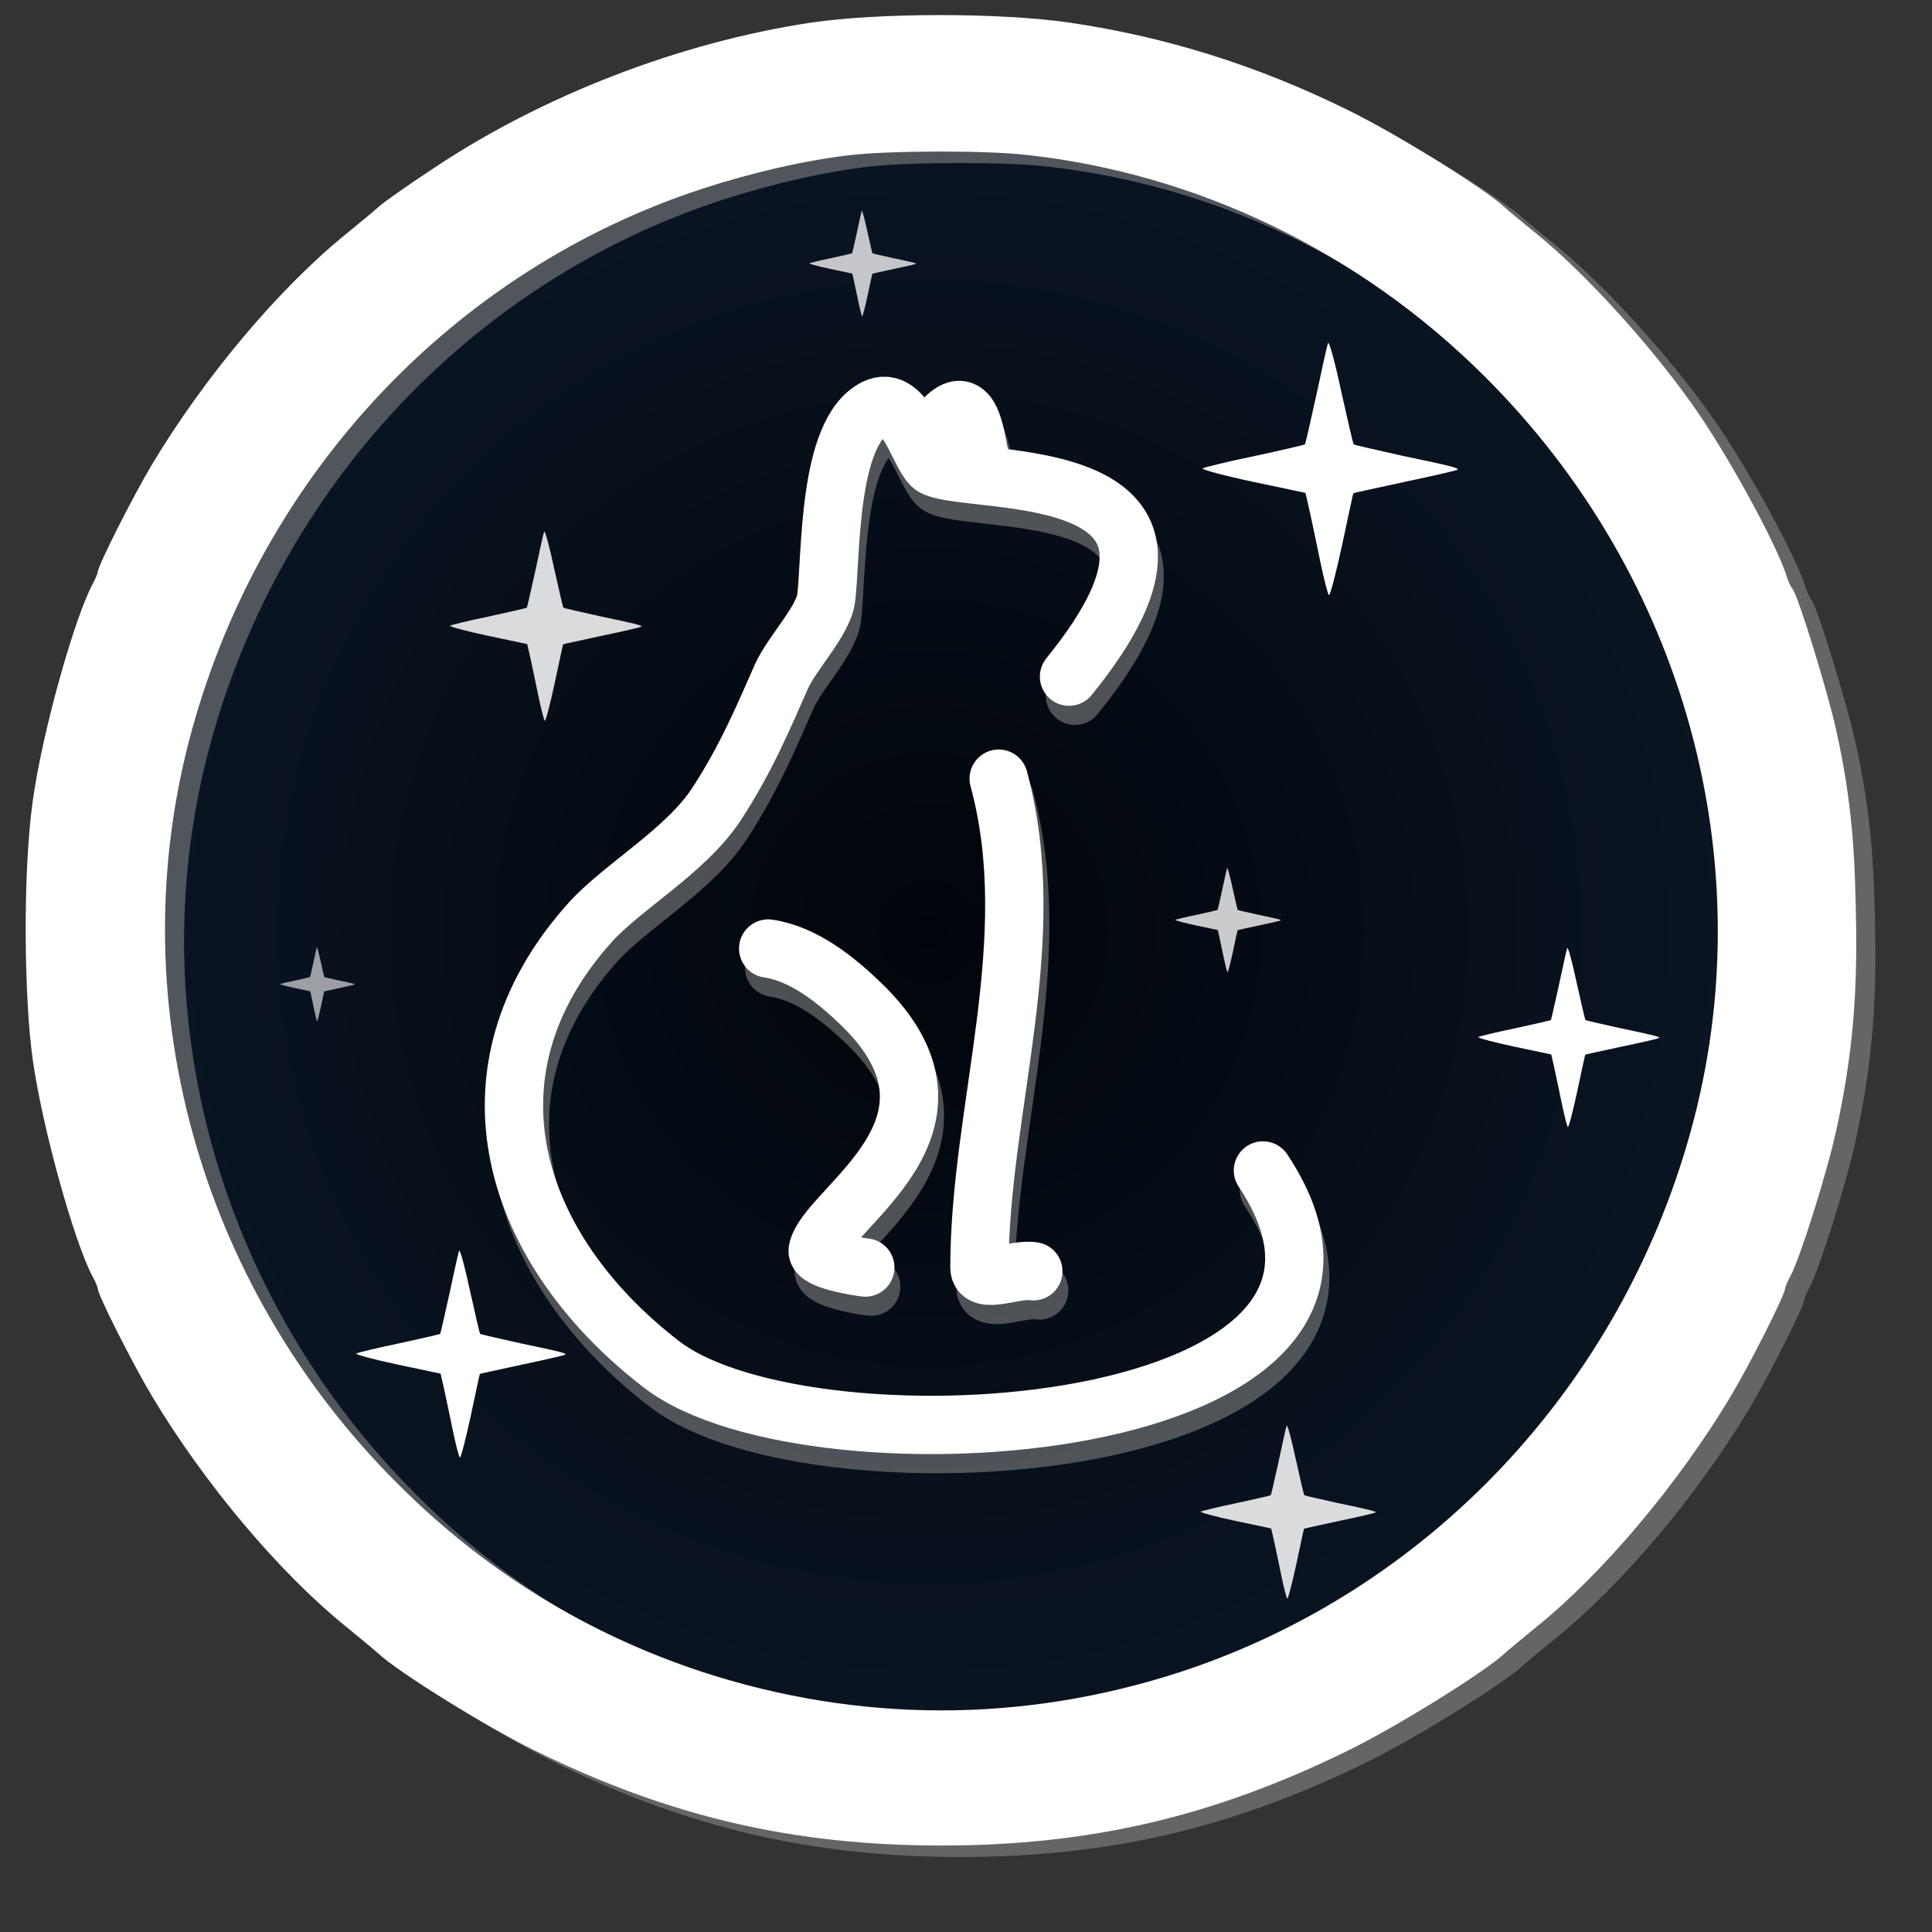
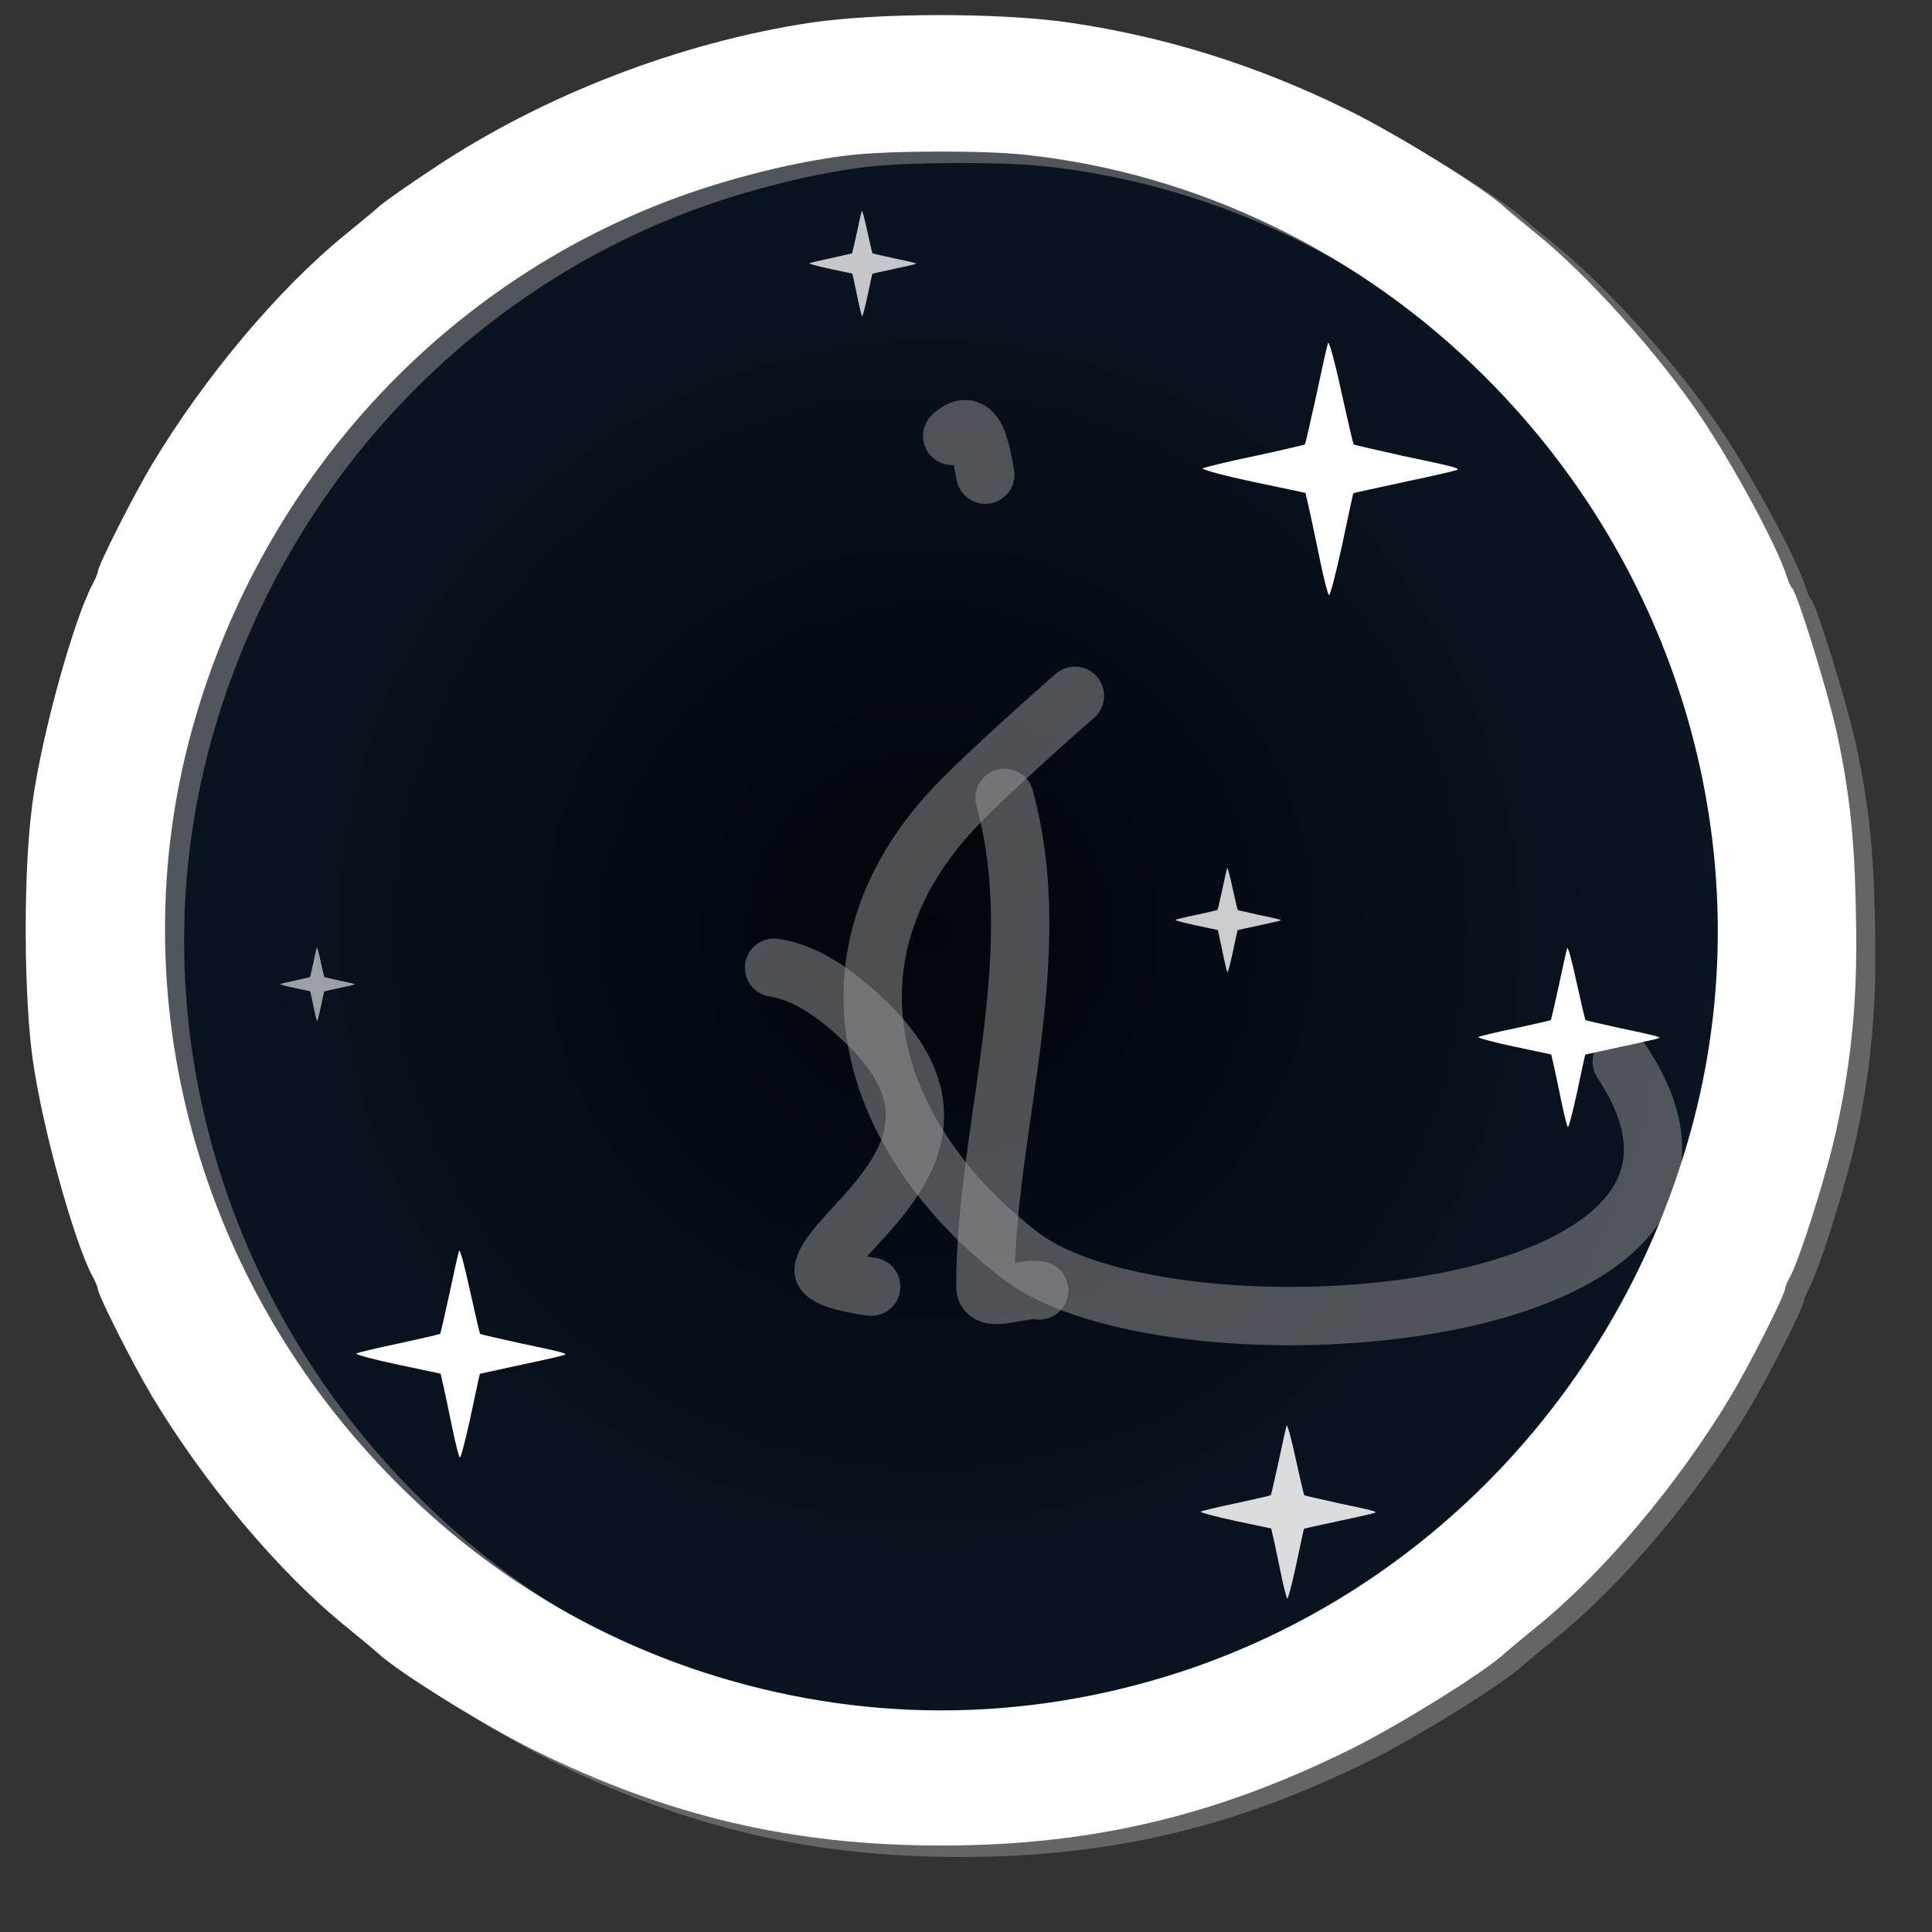
<svg xmlns="http://www.w3.org/2000/svg" width="512" height="512">
  <rect width="100%" height="100%" fill="#333333" stroke="none" />
  <defs>
    <radialGradient id="a" cx="254.9" cy="255.633" r="238.439" fx="254.9" fy="255.633" gradientUnits="userSpaceOnUse">
      <stop offset="0" style="stop-color:#01050b;stop-opacity:1" />
      <stop offset="1" style="stop-color:#0b1624;stop-opacity:1" />
    </radialGradient>
  </defs>
  <path d="M493.339 255.634c0-133.653-106.754-241.996-238.44-241.996-131.684 0-238.438 108.343-238.438 241.996 0 133.65 106.754 241.993 238.437 241.993 131.687 0 238.44-108.344 238.44-241.993Zm0 0" style="fill-rule:nonzero;fill:url(#a);stroke-width:1;stroke-linecap:butt;stroke-linejoin:miter;stroke:#000;stroke-opacity:1;stroke-miterlimit:4" transform="scale(.966)" />
  <path d="M219.96 9.035c-34.67 5.211-71.241 19.328-100.233 38.75-6.915 4.547-13.356 9.094-14.399 10.137-1.043.95-4.926 4.168-8.527 7.105-17.813 14.403-37.52 37.895-51.352 60.918-5.113 8.528-14.492 27.098-14.492 28.707 0 .38-.664 1.895-1.52 3.504-4.64 8.813-13.144 38.602-15.722 57.32-2.7 19.587-2.203 52.598 0 68.212 2.637 18.71 11.082 48.507 15.723 57.32.855 1.515 1.519 3.125 1.519 3.504 0 1.61 9.379 20.18 14.492 28.707 13.832 23.023 33.54 46.515 51.352 60.918 3.601 2.937 7.484 6.16 8.527 7.105 5.399 5.024 28.61 19.422 41.399 25.676 35.625 17.527 68.5 25.2 107.816 25.2s72.191-7.673 107.816-25.2c12.79-6.254 36-20.652 41.399-25.676 1.043-.945 4.93-4.168 8.527-7.105 17.813-14.403 37.52-37.895 51.352-60.918 5.113-8.528 14.492-27.098 14.492-28.707 0-.38.664-1.989 1.516-3.504 2.558-4.926 9.57-27.098 12.035-38.371 4.36-19.707 5.55-36.114 5.27-54.309-.278-18.195-.91-32.094-5.27-51.8-2.371-10.61-10.043-35.434-11.559-37.423-.476-.472-1.137-1.988-1.516-3.222-2.656-8.524-15.82-32.684-25.011-45.57-11.274-16.008-28.614-35.051-41.309-45.286-3.598-2.937-7.484-6.156-8.527-7.105-5.399-5.02-28.61-19.422-41.399-25.676-24.16-11.934-48.793-19.61-74.468-23.305-18.282-2.558-49.926-2.558-67.93.094m57.13 35.055c45.289 4.926 88.394 25.77 121.363 58.644 53.246 52.961 74.184 129.606 54.668 200.094-18.762 67.926-69.637 121.742-135.101 143.246-41.782 13.645-85.172 13.645-126.954 0-30.41-10.043-57.414-26.62-80.433-49.644C57.388 343.469 36.45 266.824 55.97 196.34c18.758-67.93 69.539-121.742 135.097-143.25 13.36-4.356 27.856-7.672 39.793-9 10.418-1.137 35.621-1.23 46.23 0m0 0" style="stroke:none;fill-rule:nonzero;fill:#979797;fill-opacity:.502" />
-   <path d="M296.862 190.108c48.918-60.303-26.175-52.07-37.074-57.523-3.831-1.914-7.597-20.394-16.121-16.126-13.124 6.566-12.012 40.743-13.436 52.147-.772 6.206-9.438 15.09-12.286 21.502-4.543 10.231-9.54 22.405-17.89 35.116s-25.802 22.562-34.536 32.275c-37.175 41.321-21.24 89.9 19.576 121.314 41.28 31.77 213.698 19.912 164.966-53.223" style="fill:none;stroke-width:16;stroke-linecap:round;stroke-linejoin:round;stroke:#979797;stroke-opacity:.502;stroke-miterlimit:4" transform="translate(-1.905 .746)scale(.966)" />
+   <path d="M296.862 190.108s-25.802 22.562-34.536 32.275c-37.175 41.321-21.24 89.9 19.576 121.314 41.28 31.77 213.698 19.912 164.966-53.223" style="fill:none;stroke-width:16;stroke-linecap:round;stroke-linejoin:round;stroke:#979797;stroke-opacity:.502;stroke-miterlimit:4" transform="translate(-1.905 .746)scale(.966)" />
  <path d="M277.564 218.103c12.117 44.344-5.275 90.653-5.275 134.074 0 4.996 9.915.174 14.774 1.068M214.328 264.7c9.75 1.436 18.65 8.593 25.556 15.284 34.359 33.315-9.535 55.707-11.967 67.484-.55 2.662 10.778 4.499 13.055 4.741m22.226-233.395c6.623-6.214 7.89 4.664 9.09 10.643" style="fill:none;stroke-width:16;stroke-linecap:round;stroke-linejoin:round;stroke:#979797;stroke-opacity:.502;stroke-miterlimit:4" transform="translate(-1.905 .746)scale(.966)" />
-   <path d="M296.862 190.11c48.919-60.306-26.175-52.074-37.073-57.527-3.832-1.913-7.598-20.394-16.122-16.125-13.128 6.565-12.011 40.746-13.435 52.147-.773 6.206-9.439 15.094-12.287 21.506-4.547 10.231-9.539 22.4-17.889 35.111s-25.803 22.566-34.537 32.28c-37.174 41.32-21.24 89.896 19.577 121.31 41.28 31.773 213.698 19.916 164.965-53.224" style="fill:none;stroke-width:16;stroke-linecap:round;stroke-linejoin:round;stroke:#fff;stroke-opacity:1;stroke-miterlimit:4" transform="translate(-3.464 -4.33)scale(.966)" />
-   <path d="M277.565 218.102c12.112 44.343-5.276 90.653-5.276 134.074 0 5 9.916.178 14.775 1.068m-72.735-88.545c9.75 1.436 18.65 8.596 25.555 15.288 34.36 33.315-9.535 55.703-11.966 67.48-.55 2.666 10.777 4.498 13.055 4.741m22.226-233.396c6.622-6.214 7.889 4.665 9.09 10.648" style="fill:none;stroke-width:16;stroke-linecap:round;stroke-linejoin:round;stroke:#fff;stroke-opacity:1;stroke-miterlimit:4" transform="translate(-3.464 -4.33)scale(.966)" />
  <path d="M325.195 230.04c-.101.253-.675 2.847-1.285 5.73-.637 2.878-1.183 5.316-1.246 5.378-.098.063-2.562.641-5.539 1.282-2.98.605-5.543 1.246-5.672 1.343-.125.13 2.34.801 5.508 1.473l5.766 1.219.48 2.11c.258 1.152.77 3.62 1.152 5.476.387 1.86.801 3.46.93 3.62.129.126.77-2.339 1.441-5.444.672-3.137 1.215-5.73 1.247-5.73.035-.032 2.593-.579 5.668-1.25 3.074-.642 5.668-1.25 5.734-1.313.191-.192-.516-.383-6.024-1.536-2.878-.644-5.28-1.187-5.343-1.25-.067-.062-.672-2.691-1.38-5.859-.671-3.14-1.312-5.508-1.437-5.25m0 0" style="stroke:none;fill-rule:nonzero;fill:#fff;fill-opacity:.788" />
  <path d="M228.367 55.887c-.101.258-.683 2.883-1.297 5.797-.648 2.914-1.199 5.375-1.261 5.437-.098.067-2.59.652-5.602 1.297-3.016.617-5.605 1.266-5.738 1.363-.125.125 2.37.809 5.57 1.485l5.832 1.234.484 2.137c.262 1.164.782 3.66 1.168 5.539.391 1.879.809 3.496.938 3.66.129.129.781-2.367 1.46-5.504.68-3.176 1.227-5.8 1.263-5.8.03-.032 2.62-.583 5.73-1.266 3.11-.641 5.734-1.262 5.797-1.329.191-.19-.516-.386-6.086-1.55-2.918-.649-5.344-1.2-5.41-1.266-.067-.062-.68-2.719-1.39-5.926-.684-3.172-1.329-5.57-1.458-5.308m0 0" style="stroke:none;fill-rule:nonzero;fill:#fff;fill-opacity:.761" />
  <path d="M415.328 251.258c-.172.441-1.152 4.89-2.203 9.836-1.094 4.941-2.031 9.117-2.137 9.226-.168.11-4.394 1.098-9.504 2.2-5.109 1.043-9.507 2.14-9.726 2.304-.219.219 4.015 1.375 9.449 2.528l9.887 2.09.828 3.62c.437 1.977 1.316 6.211 1.976 9.395.66 3.188 1.372 5.934 1.594 6.211.219.219 1.317-4.012 2.473-9.34 1.152-5.383 2.086-9.832 2.14-9.832.055-.055 4.45-.992 9.723-2.144 5.274-1.098 9.723-2.145 9.832-2.254.328-.325-.879-.657-10.328-2.633-4.945-1.102-9.062-2.035-9.172-2.145s-1.152-4.613-2.363-10.05c-1.152-5.387-2.254-9.45-2.469-9.012m-293.672 80.199c-.195.508-1.332 5.652-2.543 11.363-1.27 5.715-2.351 10.543-2.476 10.668-.188.13-5.078 1.27-10.985 2.543-5.906 1.207-10.984 2.477-11.242 2.664-.25.254 4.64 1.586 10.922 2.922l11.43 2.414.957 4.188c.504 2.285 1.523 7.18 2.285 10.863.762 3.68 1.586 6.856 1.84 7.176.254.254 1.527-4.637 2.86-10.797 1.331-6.223 2.41-11.367 2.472-11.367.066-.063 5.148-1.145 11.242-2.477 6.094-1.27 11.238-2.476 11.367-2.605.38-.375-1.02-.758-11.941-3.043-5.715-1.274-10.473-2.352-10.602-2.48-.129-.126-1.332-5.333-2.73-11.618-1.332-6.226-2.606-10.926-2.856-10.414m0 0" style="stroke:none;fill-rule:nonzero;fill:#fff;fill-opacity:1" />
  <path d="M83.953 251.055c-.07.183-.476 2.023-.91 4.062-.453 2.043-.84 3.77-.883 3.813-.066.047-1.816.457-3.926.91-2.113.43-3.925.883-4.02.953-.089.09 1.661.566 3.907 1.043l4.082.863.344 1.496c.18.817.543 2.563.816 3.883.274 1.317.567 2.45.657 2.563.093.09.546-1.657 1.023-3.856.477-2.226.86-4.062.883-4.062.023-.024 1.84-.41 4.015-.887 2.18-.453 4.02-.887 4.063-.93.137-.136-.36-.273-4.262-1.09-2.043-.457-3.746-.84-3.793-.886-.047-.043-.476-1.907-.972-4.153-.477-2.226-.934-3.902-1.024-3.722m0 0" style="stroke:none;fill-rule:nonzero;fill:#fff;fill-opacity:.6" />
  <path d="M340.969 377.82c-.164.426-1.117 4.727-2.125 9.504-1.063 4.778-1.969 8.813-2.07 8.918-.16.11-4.247 1.063-9.188 2.125-4.938 1.012-9.184 2.074-9.399 2.23-.21.212 3.883 1.329 9.133 2.442l9.555 2.02.8 3.503c.423 1.907 1.278 6 1.91 9.083.642 3.078 1.33 5.734 1.54 6 .215.21 1.273-3.88 2.39-9.028 1.114-5.207 2.016-9.504 2.07-9.504.056-.054 4.306-.957 9.4-2.074 5.097-1.059 9.398-2.07 9.503-2.18.32-.312-.847-.632-9.984-2.543-4.777-1.066-8.758-1.964-8.863-2.074-.11-.105-1.118-4.457-2.286-9.715-1.113-5.207-2.175-9.132-2.386-8.707m0 0" style="stroke:none;fill-rule:nonzero;fill:#fff;fill-opacity:.851" />
  <path d="M351.938 90.906c-.239.625-1.633 6.895-3.106 13.864-1.547 6.96-2.863 12.843-3.02 12.996-.23.156-6.183 1.55-13.386 3.101-7.2 1.473-13.395 3.024-13.703 3.25-.313.309 5.656 1.934 13.316 3.563l13.93 2.941 1.164 5.102c.613 2.785 1.863 8.754 2.785 13.246.93 4.48 1.937 8.36 2.242 8.746.313.308 1.86-5.656 3.488-13.16 1.625-7.586 2.934-13.856 3.02-13.856.078-.078 6.27-1.398 13.695-3.02 7.434-1.55 13.7-3.023 13.852-3.183.473-.457-1.23-.922-14.547-3.703-6.965-1.555-12.773-2.871-12.922-3.027-.164-.153-1.629-6.5-3.336-14.164-1.617-7.586-3.176-13.313-3.473-12.696m0 0" style="stroke:none;fill-rule:nonzero;fill:#fff;fill-opacity:1" />
-   <path d="M144.195 140.895c-.18.464-1.218 5.171-2.328 10.394-1.16 5.23-2.148 9.645-2.265 9.758-.172.117-4.641 1.16-10.043 2.324-5.403 1.106-10.051 2.266-10.286 2.438-.23.234 4.247 1.453 9.993 2.671l10.453 2.208.875 3.832c.46 2.09 1.39 6.566 2.086 9.933.699 3.367 1.453 6.274 1.683 6.563.235.234 1.395-4.239 2.617-9.871 1.22-5.696 2.204-10.399 2.262-10.399.063-.059 4.703-1.047 10.281-2.266 5.575-1.16 10.278-2.265 10.395-2.382.348-.344-.93-.696-10.914-2.786-5.23-1.164-9.586-2.148-9.7-2.265-.12-.113-1.222-4.879-2.5-10.629-1.218-5.691-2.382-9.988-2.609-9.523m0 0" style="stroke:none;fill-rule:nonzero;fill:#fff;fill-opacity:.851" />
  <path d="M214.902 6c-34.675 5.21-71.246 19.328-100.238 38.75-6.914 4.547-13.355 9.094-14.398 10.137-1.043.949-4.926 4.168-8.528 7.105-17.812 14.403-37.515 37.895-51.347 60.918-5.118 8.528-14.496 27.098-14.496 28.707 0 .38-.665 1.895-1.516 3.504-4.645 8.813-13.149 38.602-15.727 57.32-2.699 19.586-2.203 52.598 0 68.211 2.637 18.711 11.082 48.508 15.727 57.32.851 1.516 1.516 3.126 1.516 3.505 0 1.609 9.378 20.18 14.496 28.707 13.832 23.023 33.535 46.515 51.347 60.918 3.602 2.937 7.485 6.16 8.528 7.105 5.398 5.023 28.613 19.422 41.402 25.676 35.621 17.527 68.496 25.199 107.812 25.199 39.32 0 72.196-7.672 107.817-25.2 12.789-6.253 36-20.652 41.402-25.675 1.04-.945 4.926-4.168 8.528-7.105 17.808-14.403 37.515-37.895 51.347-60.918 5.113-8.528 14.496-27.098 14.496-28.707 0-.38.66-1.989 1.516-3.504 2.559-4.926 9.57-27.098 12.031-38.371 4.36-19.707 5.555-36.114 5.274-54.309-.282-18.195-.914-32.094-5.274-51.8-2.367-10.61-10.043-35.434-11.558-37.423-.473-.472-1.137-1.988-1.516-3.222-2.652-8.524-15.82-32.684-25.012-45.57-11.273-16.012-28.61-35.051-41.304-45.286-3.602-2.937-7.489-6.156-8.528-7.105-5.402-5.02-28.613-19.422-41.402-25.676-24.16-11.938-48.793-19.61-74.465-23.305-18.285-2.558-49.93-2.558-67.93.094m57.13 35.055c45.284 4.925 88.39 25.77 121.359 58.644 53.246 52.961 74.183 129.606 54.668 200.094-18.758 67.926-69.637 121.738-135.102 143.246-41.781 13.645-85.172 13.645-126.953 0-30.41-10.043-57.41-26.621-80.434-49.644C52.328 340.434 31.39 263.789 50.906 193.3c18.758-67.93 69.54-121.738 135.098-143.246 13.36-4.356 27.855-7.676 39.793-9 10.422-1.137 35.621-1.23 46.234 0m0 0" style="stroke:none;fill-rule:nonzero;fill:#fff;fill-opacity:1" />
</svg>